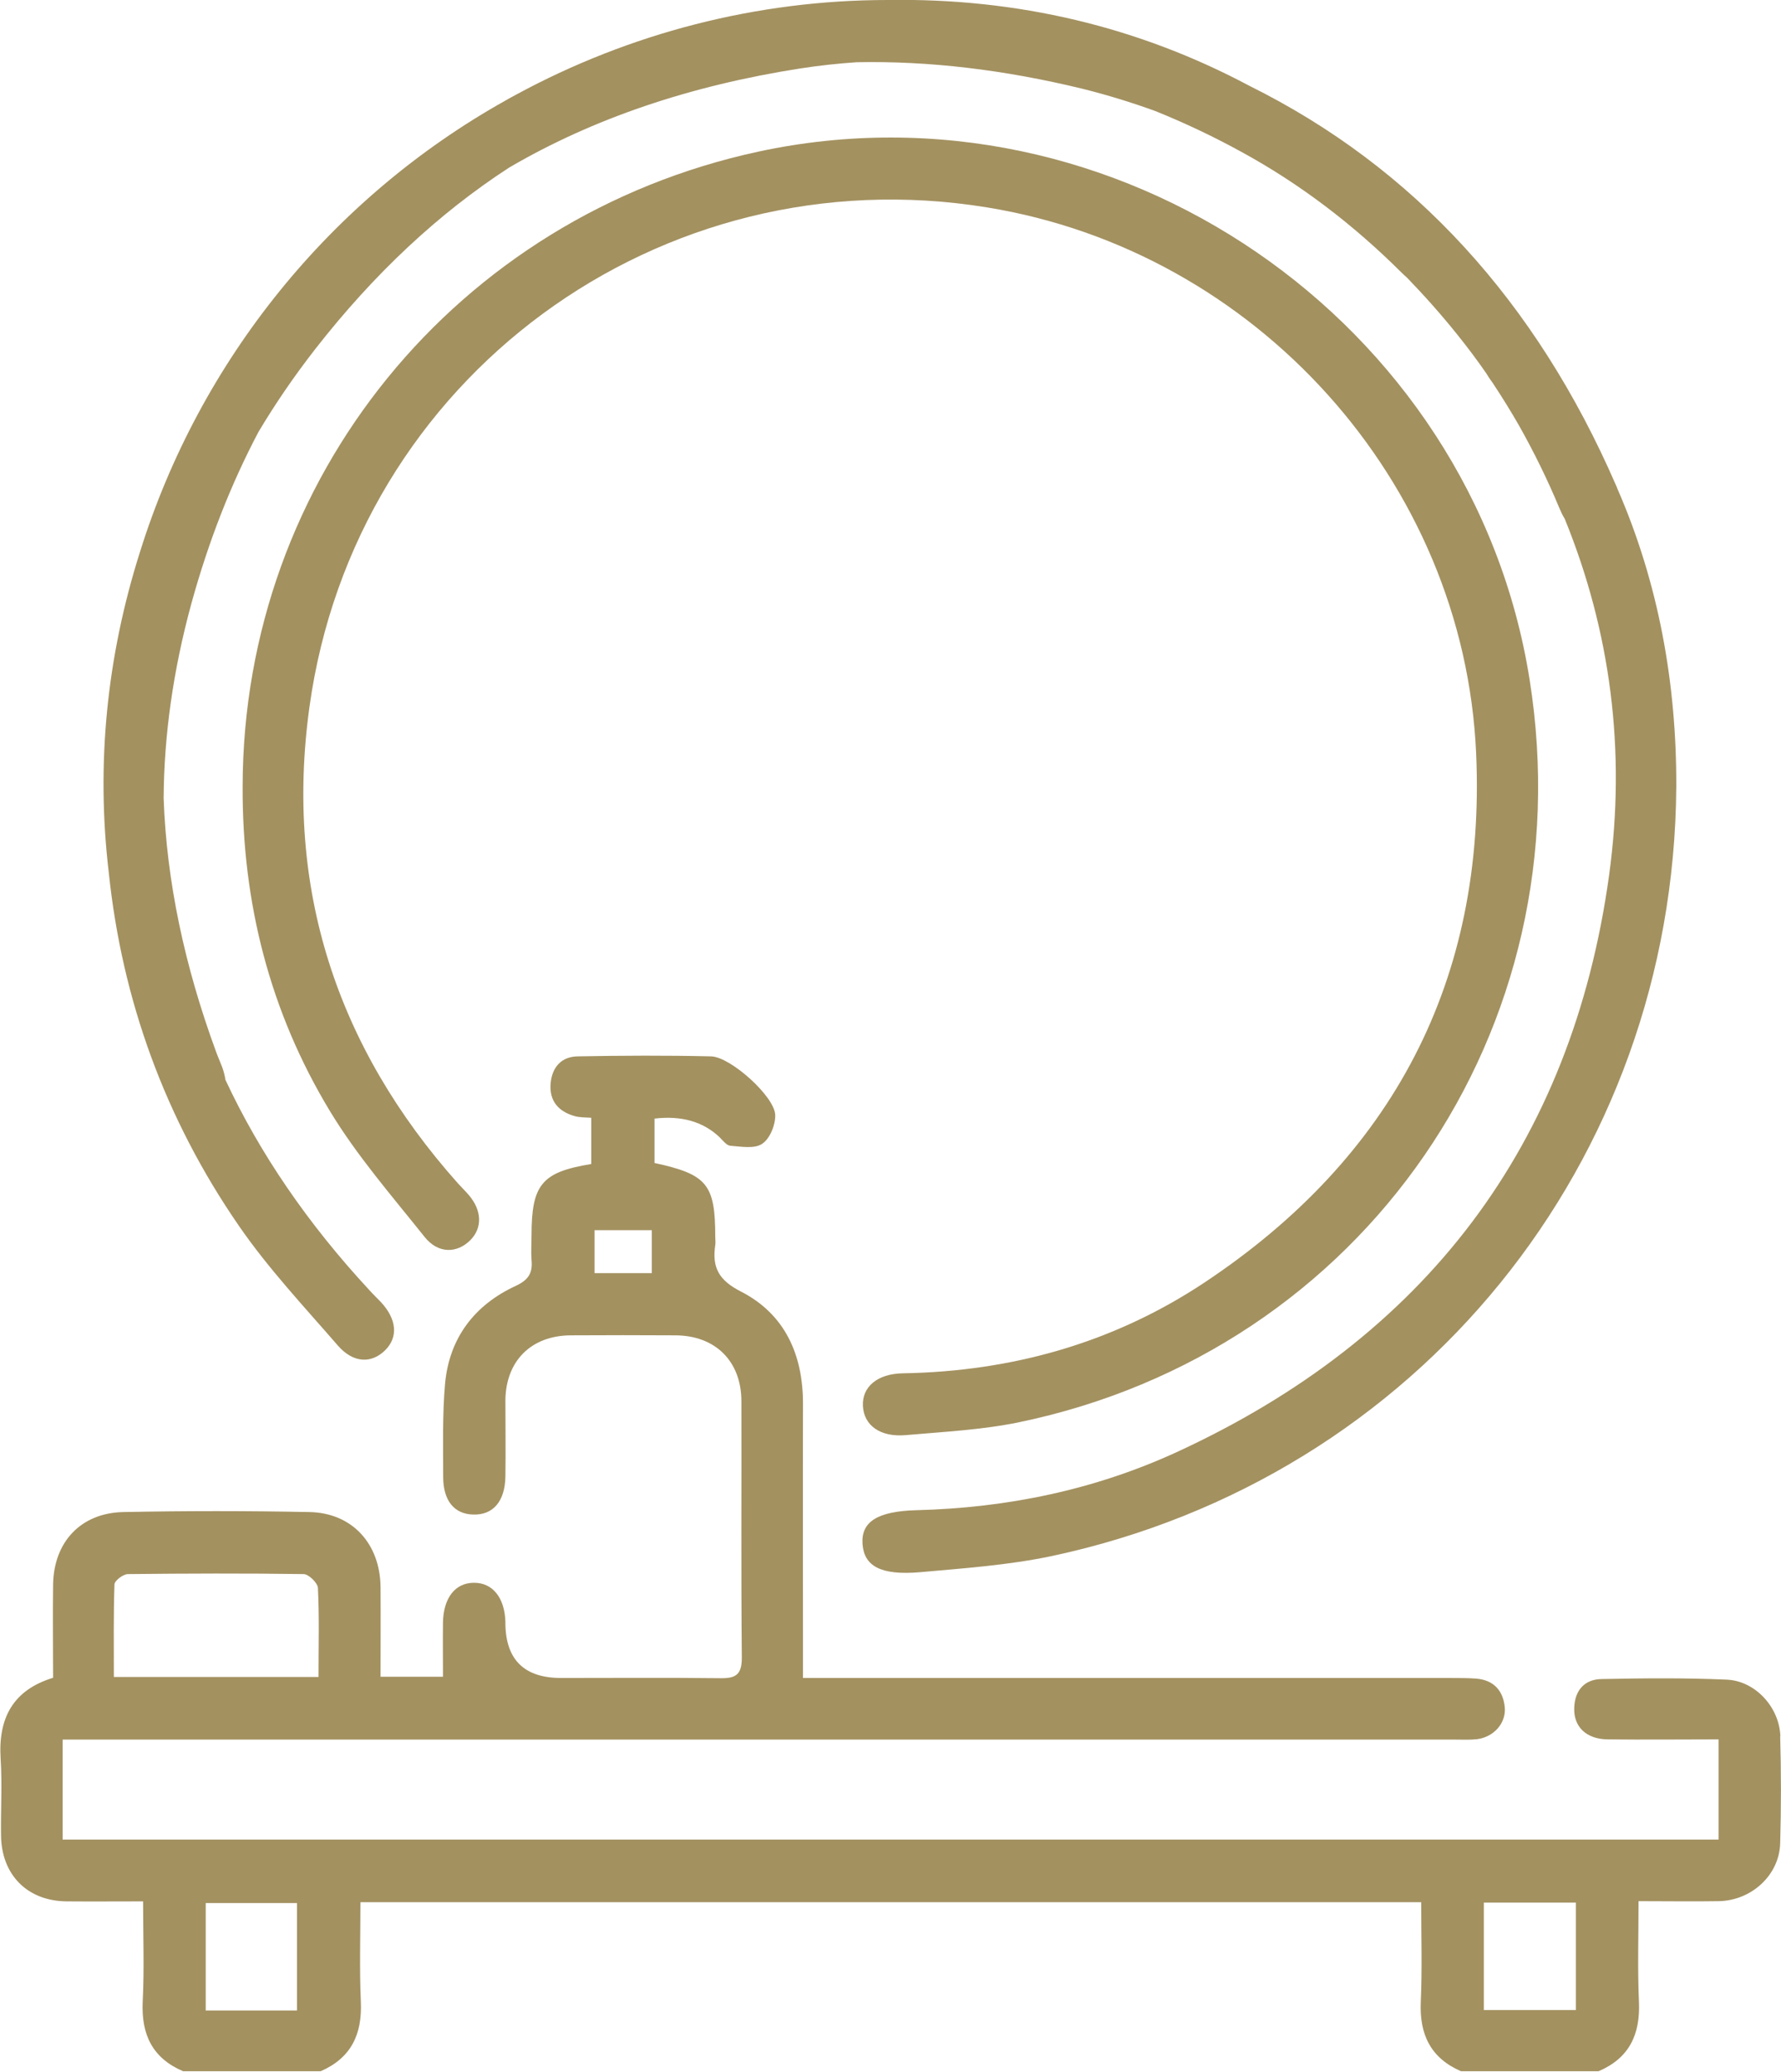
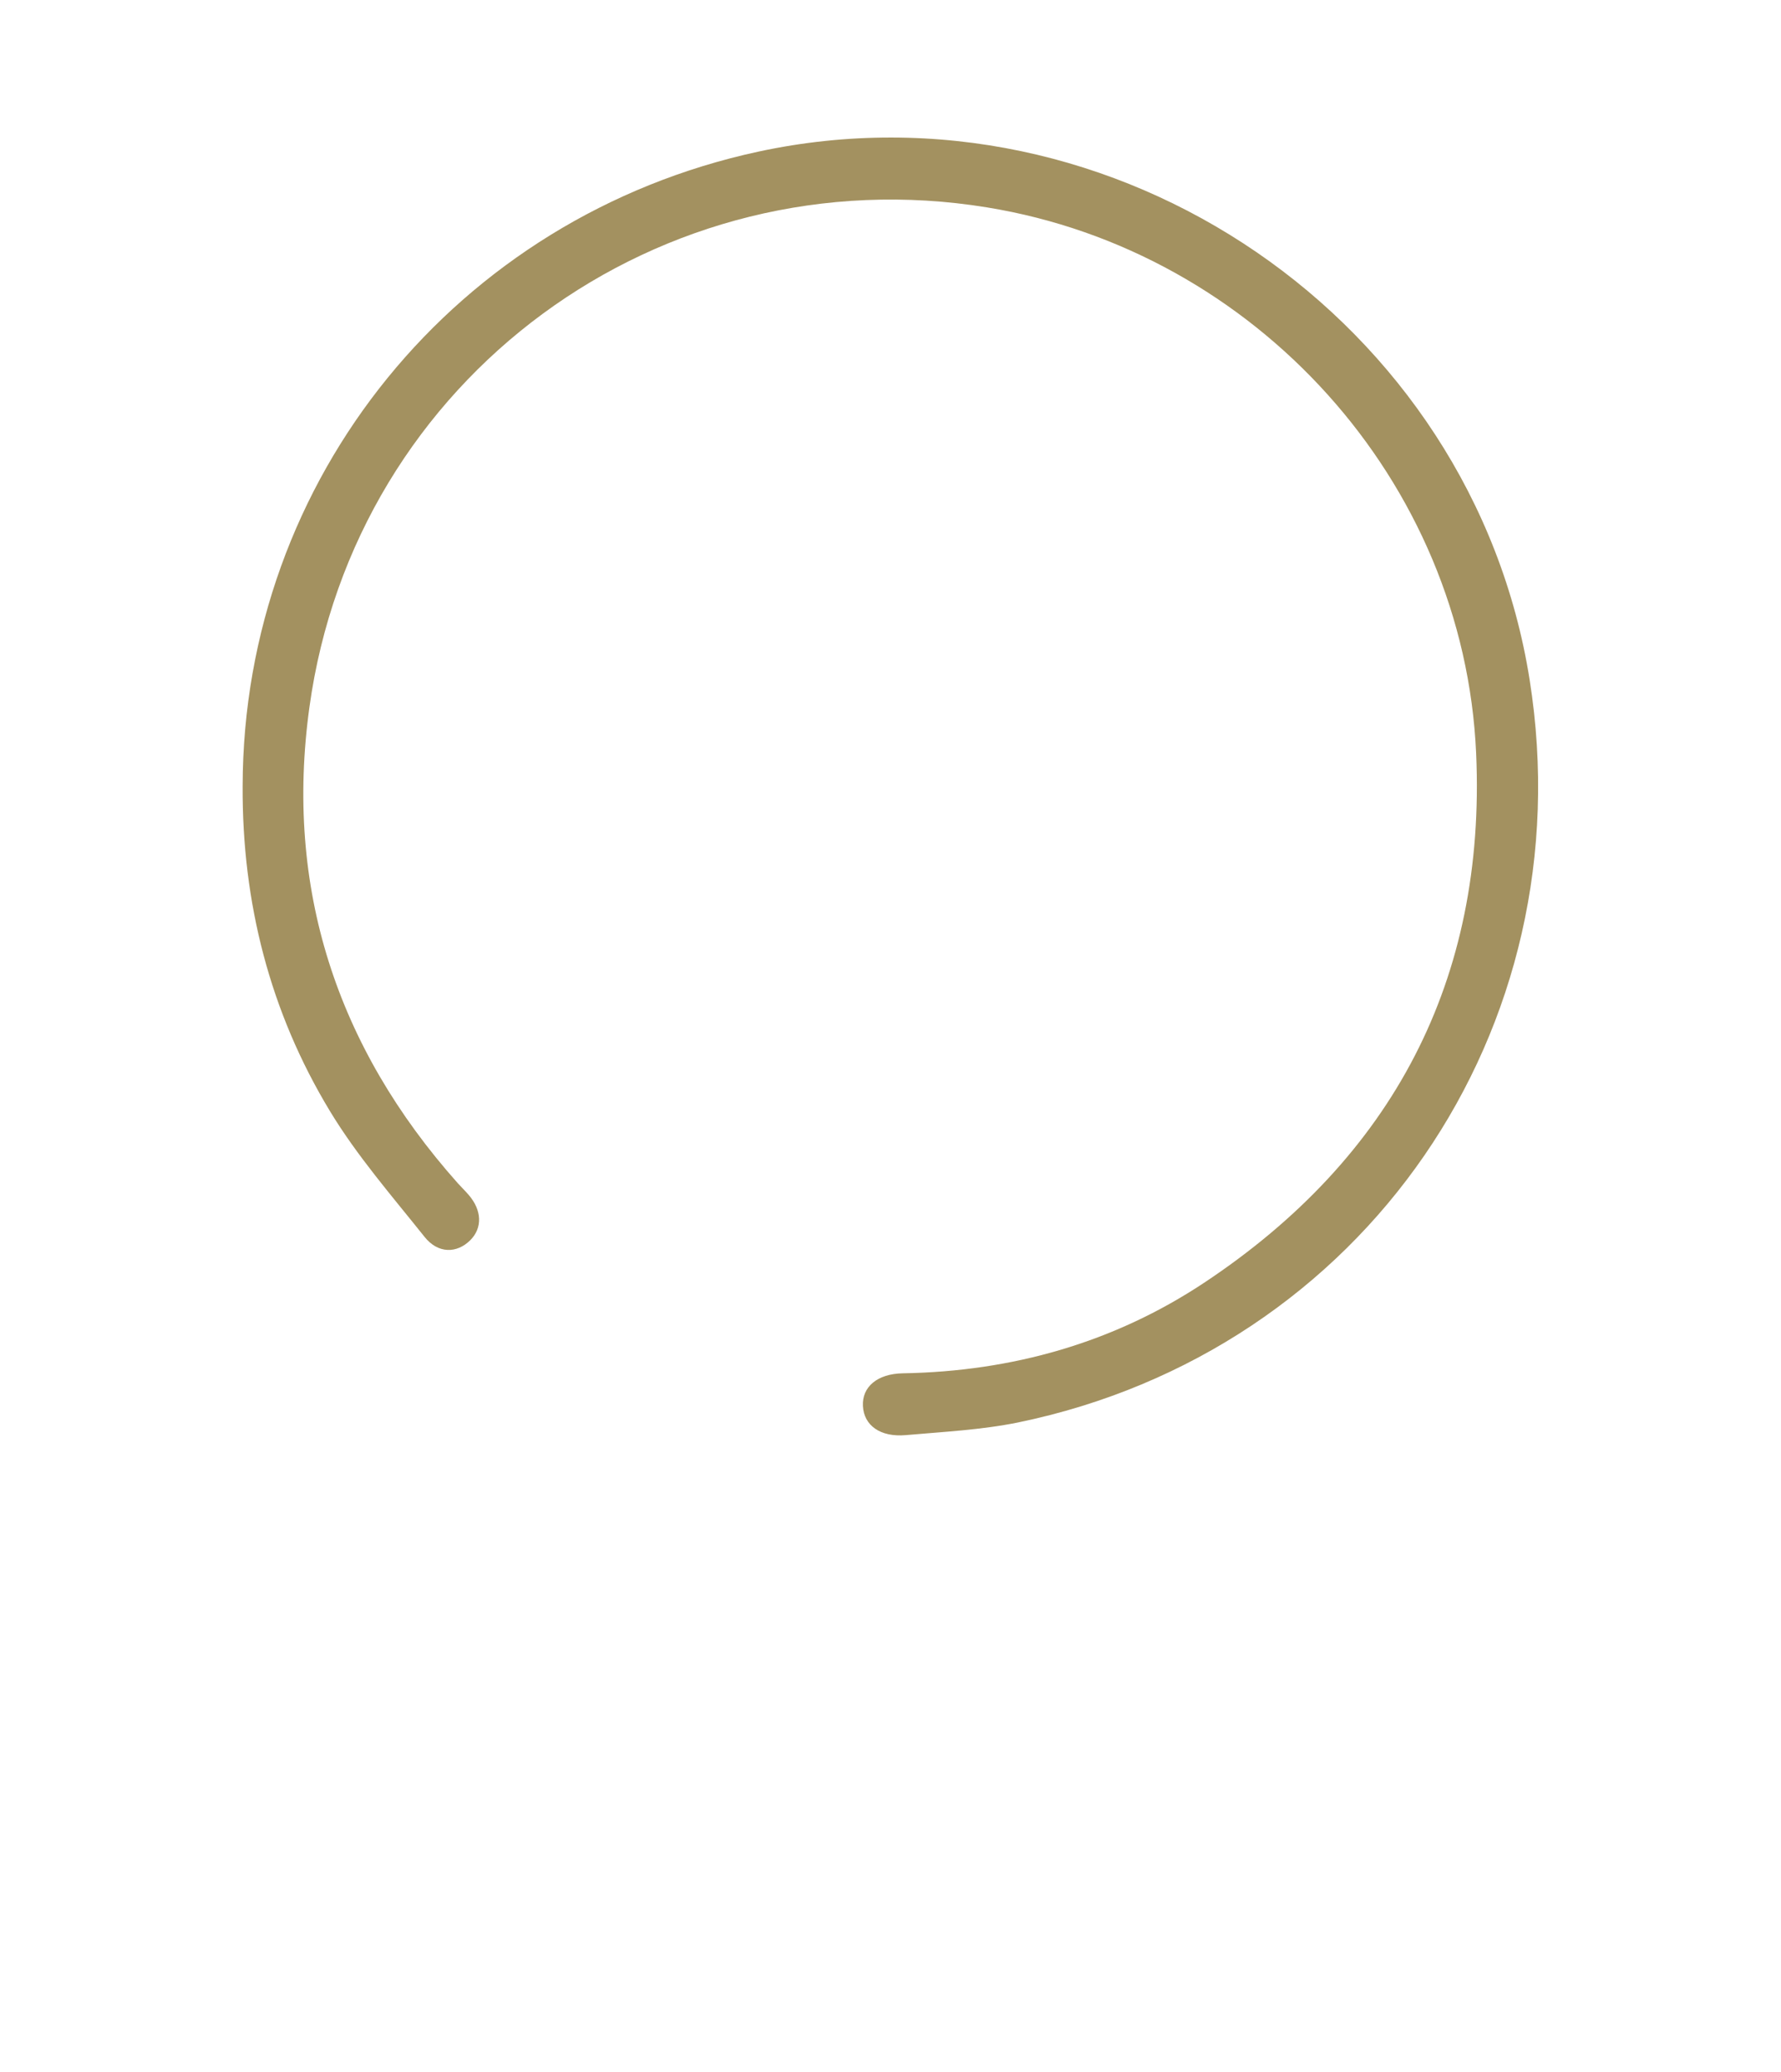
<svg xmlns="http://www.w3.org/2000/svg" id="Layer_2" viewBox="0 0 85.88 99.89">
  <defs>
    <style>.cls-1{fill:#a39160;}</style>
  </defs>
  <g id="Layer_1-2">
    <g>
-       <path class="cls-1" d="M85.85,83.72c-.04-1.39-1.19-2.67-2.57-2.74-2.01-.09-4.03-.07-6.04-.03-.83,.01-1.3,.54-1.33,1.38-.04,.92,.58,1.52,1.62,1.53,1.78,.02,3.55,0,5.34,0v4.83H3.02v-4.82h1.32c21.94,0,43.88,0,65.82,0,.36,0,.72,.02,1.07-.02,.81-.11,1.4-.78,1.33-1.54-.08-.81-.54-1.31-1.37-1.38-.39-.03-.78-.03-1.17-.03-10.01,0-20.02,0-30.03,0h-1.27c0-.53,0-.88,0-1.24,0-4-.01-7.99,0-11.99,0-2.37-.88-4.32-2.99-5.4-1.08-.55-1.4-1.17-1.24-2.24,.02-.13,0-.26,0-.39,0-2.54-.39-3.02-2.93-3.57v-2.14q1.95-.23,3.14,.9c.16,.16,.34,.4,.52,.41,.52,.04,1.17,.16,1.54-.1,.37-.25,.64-.92,.62-1.39-.03-.89-2.16-2.8-3.09-2.82-2.14-.05-4.29-.04-6.43,0-.79,.01-1.24,.52-1.31,1.31-.07,.84,.38,1.35,1.16,1.57,.24,.07,.5,.06,.8,.08v2.23c-2.39,.39-2.88,.99-2.88,3.45,0,.39-.03,.78,0,1.17,.06,.62-.13,.96-.75,1.25-2,.92-3.22,2.52-3.42,4.73-.13,1.48-.09,2.99-.09,4.48,0,1.16,.54,1.8,1.45,1.82,.96,.03,1.53-.64,1.55-1.83,.02-1.23,0-2.47,0-3.7,.03-1.88,1.24-3.09,3.13-3.11,1.69-.01,3.38-.01,5.07,0,1.93,.01,3.17,1.25,3.18,3.16,.01,4.13-.02,8.26,.02,12.38,0,.79-.26,1-1.01,.99-2.57-.03-5.14-.01-7.7-.01q-2.65,0-2.69-2.6s0-.07,0-.1c-.03-1.17-.62-1.9-1.52-1.89-.9,0-1.47,.73-1.49,1.92-.01,.86,0,1.72,0,2.61h-3.01c0-1.49,.01-2.91,0-4.34-.03-2.08-1.37-3.56-3.43-3.6-2.99-.06-5.98-.06-8.97,0-2.05,.04-3.36,1.44-3.39,3.5-.02,1.49,0,2.98,0,4.49-1.96,.6-2.65,1.97-2.53,3.9,.08,1.23,0,2.47,.02,3.7,.02,1.91,1.28,3.17,3.18,3.18,1.19,.01,2.39,0,3.67,0,0,1.69,.06,3.27-.02,4.85-.07,1.57,.47,2.71,1.95,3.34h6.63c1.47-.64,2.01-1.78,1.94-3.35-.07-1.58-.02-3.17-.02-4.8h51.15c0,1.63,.05,3.22-.02,4.8-.07,1.57,.47,2.71,1.94,3.35h6.63c1.48-.63,2.02-1.77,1.95-3.35-.07-1.58-.02-3.17-.02-4.85,1.35,0,2.61,.02,3.87,0,1.58-.03,2.92-1.26,2.96-2.79,.05-1.72,.05-3.45,0-5.17ZM31.43,61.38h-2.76v-2.07h2.76v2.07Zm-25.91,15.01c0-.18,.42-.5,.65-.5,2.82-.03,5.65-.04,8.47,0,.24,0,.67,.42,.69,.66,.07,1.39,.03,2.78,.03,4.3H5.49c0-1.51-.02-2.99,.03-4.46Zm8.8,20.54h-4.4v-5.18h4.4v5.18Zm61.67-.02h-4.44v-5.18h4.44v5.18Z" />
      <path class="cls-1" d="M47.6,10c12.92,2.1,23,13.18,23.58,26.33,.48,10.9-4.01,19.47-13.11,25.51-4.37,2.9-9.27,4.28-14.53,4.37-1.24,.02-1.98,.66-1.93,1.58,.05,.93,.83,1.51,2.07,1.4,1.81-.16,3.64-.25,5.41-.61,16.68-3.44,27.34-18.95,24.67-35.8C71.02,15.43,53.75,3.61,36.57,7.31c-14.56,3.14-24.84,15.77-24.87,30.58-.03,5.61,1.31,10.89,4.21,15.68,1.3,2.15,2.98,4.08,4.56,6.06,.65,.82,1.56,.81,2.21,.16,.59-.59,.56-1.44-.08-2.18-.17-.2-.36-.38-.53-.57-5.85-6.57-8.35-14.25-7.15-22.94,2.19-15.89,16.92-26.67,32.68-24.1Z" />
-       <path class="cls-1" d="M5.25,42.11c.64,6.1,2.71,11.83,6.27,16.99,1.41,2.05,3.14,3.89,4.77,5.77,.75,.86,1.63,.88,2.29,.22,.63-.63,.55-1.5-.22-2.32-.18-.19-.37-.37-.54-.56-2.97-3.2-5.29-6.59-6.95-10.15-.03-.2-.08-.4-.16-.62-.09-.24-.2-.48-.29-.73-1.53-4.16-2.39-8.24-2.53-12.23,.02-3.04,.46-6.17,1.34-9.39,.83-3.01,1.91-5.76,3.23-8.26,.81-1.36,1.72-2.69,2.74-4,2.84-3.64,5.96-6.55,9.35-8.75,4.03-2.36,8.72-3.95,14.04-4.78,.91-.14,1.82-.24,2.72-.3,3.47-.07,7.11,.36,10.89,1.28,1.2,.3,2.37,.66,3.5,1.07,1.39,.56,2.77,1.21,4.12,1.95,2.87,1.56,5.45,3.54,7.76,5.84,.09,.09,.18,.17,.27,.25,.84,.87,1.65,1.78,2.42,2.74,.5,.62,.97,1.25,1.42,1.9,0,.02,.02,.03,.03,.05,.08,.14,.18,.27,.27,.4,.45,.68,.87,1.36,1.26,2.04,.72,1.28,1.37,2.6,1.94,3.97,.08,.19,.16,.36,.26,.52,2.2,5.4,2.97,11.15,2.14,17.19-1.8,13.04-8.9,22.31-20.85,27.81-3.96,1.82-8.18,2.69-12.55,2.8-1.88,.05-2.67,.56-2.6,1.62,.07,1.07,.87,1.53,2.76,1.37,2.13-.19,4.28-.34,6.37-.78,17.65-3.77,29.98-18.98,30.11-37.07,.02-4.99-.85-9.83-2.84-14.39-.02-.06-.04-.11-.07-.17-3.85-8.86-9.75-15.32-17.67-19.25C54.9,1.29,49.06-.1,42.81,0c-6.33,0-12.46,1.61-17.88,4.54-.07,.04-.15,.08-.22,.12-.11,.06-.23,.12-.34,.19C15.95,9.56,9.63,17.38,6.75,26.61c-1.6,5.04-2.13,10.24-1.5,15.5Z" />
    </g>
  </g>
</svg>